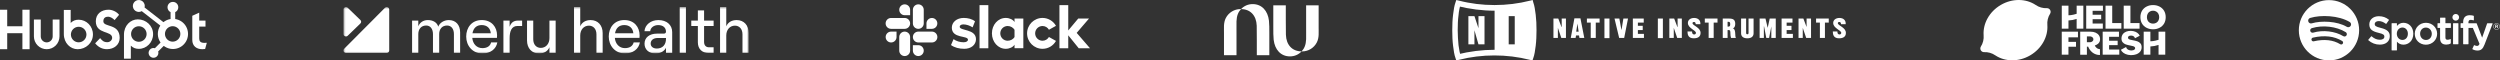
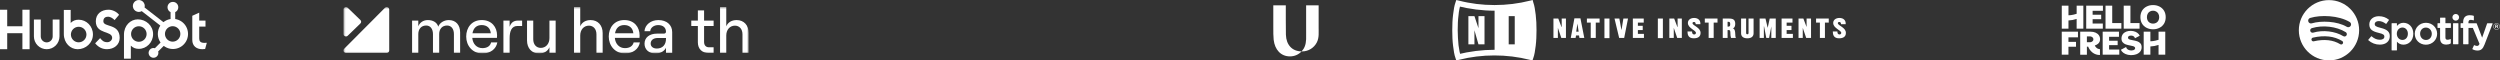
<svg xmlns="http://www.w3.org/2000/svg" width="1240" height="30" viewBox="0 0 1240 30" fill="none">
  <rect x="0" y="0" width="1240" height="30" fill="#333333" stroke="none" />
  <g clip-path="url(#clip0_2261_6847)">
    <path d="M11.11 4.814V13.015H3.575V4.814H-6.10352e-05V24.392H3.576V16.456H11.109V24.392H14.685V4.814H11.11ZM26.131 18.064C26.131 18.849 25.819 19.601 25.264 20.156C24.709 20.711 23.957 21.023 23.172 21.023C22.387 21.023 21.635 20.711 21.08 20.156C20.525 19.601 20.213 18.849 20.213 18.064V9.677H16.821V18.064C16.821 19.747 17.49 21.36 18.68 22.55C19.869 23.74 21.483 24.408 23.166 24.408C24.848 24.408 26.462 23.74 27.652 22.55C28.842 21.36 29.51 19.747 29.51 18.064V9.677H26.131V18.064ZM51.264 10.542C51.264 8.822 52.401 8.277 53.647 8.277C54.651 8.277 55.977 9.042 56.845 9.969L59.066 7.35C57.957 5.85 55.708 4.814 53.866 4.814C50.186 4.814 47.525 6.969 47.525 10.542C47.525 17.171 55.627 15.067 55.627 18.777C55.627 19.921 54.516 20.931 53.244 20.931C51.238 20.931 50.588 19.951 49.666 18.913L47.201 21.477C48.778 23.413 50.723 24.396 53.053 24.396C56.549 24.396 59.361 22.215 59.361 18.804C59.361 11.445 51.258 13.732 51.258 10.542M101.387 21.264C99.383 21.264 98.813 20.397 98.813 19.069V13.19H101.929V10.212H98.813V6.282L95.374 7.825V19.8C95.374 22.863 97.487 24.406 100.385 24.406C100.84 24.414 101.294 24.377 101.742 24.298L102.581 21.209C102.202 21.235 101.768 21.261 101.387 21.261M39.042 9.775C37.362 9.775 36.19 10.263 35.055 11.375V4.931H31.659V16.875C31.659 21.346 34.891 24.41 38.524 24.41C42.553 24.41 46.098 21.292 46.098 17.094C46.098 12.948 42.836 9.778 39.042 9.778M39.021 20.991C38.515 20.991 38.014 20.892 37.546 20.698C37.078 20.504 36.653 20.22 36.295 19.862C35.937 19.504 35.653 19.079 35.46 18.611C35.266 18.144 35.166 17.642 35.166 17.136C35.166 16.63 35.266 16.129 35.46 15.661C35.653 15.193 35.937 14.768 36.295 14.41C36.653 14.052 37.078 13.768 37.546 13.575C38.014 13.381 38.515 13.281 39.021 13.281C40.044 13.281 41.024 13.687 41.747 14.41C42.47 15.133 42.876 16.114 42.876 17.136C42.876 18.159 42.47 19.139 41.747 19.862C41.024 20.585 40.044 20.991 39.021 20.991ZM75.933 16.916C75.933 12.71 72.396 9.6 68.358 9.6C64.726 9.6 61.493 12.663 61.493 17.135V29.086H64.89V22.634C66.022 23.744 67.197 24.233 68.875 24.233C72.669 24.233 75.933 21.063 75.933 16.916ZM72.716 16.873C72.716 17.896 72.31 18.877 71.587 19.599C70.864 20.322 69.883 20.729 68.861 20.729C67.839 20.729 66.858 20.322 66.135 19.599C65.412 18.877 65.006 17.896 65.006 16.873C65.006 15.851 65.412 14.871 66.135 14.148C66.858 13.425 67.839 13.018 68.861 13.018C69.883 13.018 70.864 13.425 71.587 14.148C72.31 14.871 72.716 15.851 72.716 16.873Z" fill="white" />
    <path d="M86.909 9.435V6.022C87.36 5.811 87.742 5.477 88.01 5.057C88.278 4.638 88.422 4.151 88.424 3.653V3.575C88.424 2.123 87.248 0.946 85.796 0.946H85.718C85.02 0.946 84.352 1.223 83.859 1.716C83.366 2.209 83.089 2.878 83.089 3.575V3.653C83.091 4.151 83.235 4.638 83.504 5.057C83.772 5.477 84.154 5.811 84.605 6.022V9.435C83.308 9.634 82.088 10.171 81.066 10.994L71.705 3.703C71.772 3.462 71.806 3.214 71.81 2.965C71.811 2.379 71.639 1.806 71.314 1.319C70.99 0.831 70.528 0.451 69.987 0.226C69.446 0 68.851 -0.059 68.276 0.054C67.701 0.167 67.173 0.448 66.758 0.862C66.344 1.276 66.061 1.803 65.945 2.377C65.83 2.951 65.888 3.547 66.111 4.089C66.335 4.63 66.714 5.093 67.2 5.419C67.687 5.745 68.259 5.92 68.845 5.921C69.358 5.918 69.86 5.781 70.303 5.524L79.521 12.697C78.693 13.948 78.261 15.419 78.281 16.919C78.302 18.419 78.774 19.878 79.635 21.106L76.832 23.911C76.605 23.838 76.369 23.8 76.131 23.797C75.65 23.797 75.18 23.94 74.781 24.207C74.381 24.475 74.07 24.855 73.886 25.299C73.702 25.743 73.654 26.232 73.748 26.704C73.842 27.175 74.073 27.608 74.413 27.948C74.754 28.288 75.187 28.52 75.658 28.614C76.13 28.708 76.619 28.66 77.063 28.476C77.507 28.292 77.887 27.981 78.154 27.581C78.422 27.181 78.565 26.712 78.565 26.231C78.562 25.993 78.523 25.757 78.451 25.53L81.224 22.756C82.129 23.452 83.181 23.932 84.299 24.159C85.418 24.386 86.574 24.354 87.678 24.065C88.782 23.776 89.806 23.239 90.67 22.494C91.535 21.748 92.217 20.815 92.665 19.765C93.113 18.715 93.315 17.577 93.255 16.437C93.195 15.297 92.875 14.186 92.32 13.189C91.764 12.192 90.987 11.335 90.049 10.685C89.112 10.034 88.037 9.607 86.909 9.435ZM85.759 20.661C85.247 20.675 84.736 20.587 84.259 20.4C83.781 20.214 83.346 19.933 82.978 19.576C82.611 19.218 82.318 18.791 82.119 18.318C81.919 17.846 81.817 17.338 81.817 16.826C81.817 16.313 81.919 15.805 82.119 15.333C82.318 14.861 82.611 14.433 82.978 14.075C83.346 13.718 83.781 13.438 84.259 13.251C84.736 13.065 85.247 12.976 85.759 12.99C86.753 13.025 87.694 13.444 88.385 14.159C89.075 14.874 89.462 15.829 89.462 16.823C89.463 17.817 89.077 18.772 88.387 19.488C87.697 20.204 86.757 20.624 85.763 20.659" fill="white" />
  </g>
  <g clip-path="url(#clip1_2261_6847)">
    <mask id="mask0_2261_6847" style="mask-type:luminance" maskUnits="userSpaceOnUse" x="170" y="3" width="202" height="24">
      <path d="M371.35 3.481H170.359V26.52H371.35V3.481Z" fill="white" />
    </mask>
    <g mask="url(#mask0_2261_6847)">
      <path d="M207.476 26.266V16.93C207.476 14.385 208.941 12.657 211.383 12.657C213.478 12.657 214.755 14.375 214.755 16.93V26.266H217.836V16.93C217.836 14.385 219.301 12.657 221.743 12.657C223.875 12.657 225.143 14.375 225.143 16.93V26.266H228.223V16.066C228.223 12.337 226.063 9.952 222.597 9.952C220.118 9.952 218.023 11.417 217.385 13.229C216.746 11.126 214.811 9.952 212.21 9.952C209.862 9.952 208.143 11.257 207.476 13.07V10.205H204.395V26.266H207.476Z" fill="white" />
      <path d="M243.588 21.035C243.147 22.847 241.616 23.871 239.268 23.871C236.469 23.871 234.506 21.796 234.252 18.771H246.481C246.509 18.48 246.547 17.973 246.547 17.56C246.547 13.483 243.907 9.943 238.958 9.943C234.008 9.943 231.237 13.643 231.237 18.133C231.237 22.622 234.318 26.51 239.277 26.51C243.212 26.51 246.105 24.341 246.678 21.025H243.597L243.588 21.035ZM238.948 12.431C241.588 12.431 243.241 14.056 243.428 16.508H234.346C234.825 13.831 236.441 12.431 238.948 12.431Z" fill="white" />
      <path d="M258.963 10.206H257.029C254.774 10.206 253.507 11.164 252.774 13.296V10.206H249.693V26.266H252.774V18.997C252.774 15.493 253.723 12.882 256.653 12.882H258.973V10.206H258.963Z" fill="white" />
      <path d="M272.525 10.206V18.903C272.525 21.711 270.75 23.749 268.233 23.749C265.979 23.749 264.486 22.03 264.486 19.476V10.206H261.405V20.086C261.405 23.909 263.753 26.52 267.378 26.52C269.764 26.52 271.671 25.439 272.525 23.43V26.266H275.606V10.206H272.525Z" fill="white" />
      <path d="M287.797 26.266V17.569C287.797 14.761 289.572 12.723 292.089 12.723C294.343 12.723 295.837 14.441 295.837 16.996V26.266H298.917V16.386C298.917 12.563 296.569 9.952 292.944 9.952C290.558 9.952 288.652 11.032 287.797 13.042V3.481H284.716V26.266H287.797Z" fill="white" />
      <path d="M314.292 21.035C313.851 22.847 312.32 23.871 309.972 23.871C307.173 23.871 305.21 21.795 304.957 18.771H317.185C317.213 18.48 317.251 17.973 317.251 17.559C317.251 13.483 314.612 9.943 309.662 9.943C304.712 9.943 301.942 13.643 301.942 18.132C301.942 22.622 305.022 26.51 309.981 26.51C313.917 26.51 316.809 24.341 317.382 21.025H314.302L314.292 21.035ZM309.653 12.431C312.292 12.431 313.945 14.056 314.133 16.508H305.051C305.53 13.831 307.145 12.431 309.653 12.431Z" fill="white" />
      <path d="M326.549 9.952C322.764 9.952 319.909 12.309 319.655 15.465H322.51C322.604 13.84 324.229 12.441 326.446 12.441C328.925 12.441 330.324 13.774 330.324 15.719C330.324 16.291 329.977 16.677 329.244 16.677H325.91C322.135 16.677 319.683 18.593 319.683 21.683C319.683 24.547 321.843 26.529 325.112 26.529C327.526 26.529 329.564 25.383 330.324 23.664V26.275H333.405V15.906C333.405 12.338 330.672 9.952 326.549 9.952ZM325.722 24.068C323.947 24.068 322.736 23.082 322.736 21.617C322.736 19.926 324.097 18.846 326.201 18.846H330.334V19.231C330.334 22.199 328.653 24.078 325.732 24.078L325.722 24.068Z" fill="white" />
-       <path d="M340.224 26.266V3.481H337.143V26.266H340.224Z" fill="white" />
      <path d="M346.141 10.206H342.872V12.882H346.141V21.006C346.141 24.284 348.207 26.266 351.447 26.266H353.955V23.458H351.701C350.142 23.458 349.222 22.5 349.222 20.781V12.882H353.955V10.206H349.222V5.171H346.141V10.206Z" fill="white" />
      <path d="M360.229 26.266V17.569C360.229 14.761 362.004 12.723 364.521 12.723C366.775 12.723 368.268 14.441 368.268 16.996V26.266H371.349V16.386C371.349 12.563 369.001 9.952 365.376 9.952C362.99 9.952 361.083 11.032 360.229 13.042V3.481H357.148V26.266H360.229Z" fill="white" />
      <path d="M191.82 26.266H171.589C171.345 26.266 171.11 26.191 170.903 26.059C170.697 25.918 170.547 25.73 170.453 25.505C170.359 25.28 170.331 25.026 170.387 24.791C170.434 24.547 170.556 24.331 170.725 24.162L190.946 3.866C191.115 3.697 191.341 3.574 191.575 3.528C191.81 3.481 192.064 3.509 192.289 3.603C192.515 3.697 192.703 3.856 192.843 4.053C192.975 4.26 193.05 4.495 193.05 4.739V25.026C193.05 25.186 193.022 25.345 192.956 25.496C192.89 25.646 192.806 25.787 192.684 25.899C192.571 26.012 192.43 26.106 192.28 26.172C192.13 26.238 191.97 26.266 191.81 26.266H191.82Z" fill="white" />
      <path d="M178.764 11.633L172.472 17.719C172.303 17.888 172.077 18.001 171.842 18.048C171.598 18.095 171.354 18.067 171.128 17.982C170.903 17.888 170.706 17.738 170.574 17.541C170.443 17.343 170.368 17.109 170.368 16.874V4.702C170.368 4.467 170.433 4.232 170.574 4.035C170.696 3.838 170.894 3.687 171.119 3.593C171.345 3.509 171.598 3.481 171.842 3.528C172.086 3.575 172.303 3.687 172.472 3.856L178.764 9.942C178.877 10.055 178.971 10.187 179.037 10.328C179.102 10.478 179.131 10.628 179.131 10.788C179.131 10.947 179.102 11.098 179.037 11.248C178.971 11.398 178.886 11.53 178.764 11.633Z" fill="white" />
    </g>
  </g>
  <g clip-path="url(#clip2_2261_6847)">
    <path d="M471.696 22.351L472.962 19.411C474.33 20.432 476.148 20.963 477.945 20.963C479.272 20.963 480.109 20.452 480.109 19.676C480.089 17.512 472.166 19.206 472.105 13.775C472.084 11.018 474.535 8.894 478.006 8.894C480.068 8.894 482.131 9.405 483.601 10.569L482.417 13.571C481.069 12.713 479.394 12.1 477.802 12.1C476.719 12.1 476.005 12.611 476.005 13.264C476.025 15.388 484.009 14.224 484.091 19.411C484.091 22.229 481.702 24.209 478.271 24.209C475.76 24.209 473.452 23.617 471.696 22.351ZM520.275 18.349C519.642 19.451 518.458 20.207 517.09 20.207C515.068 20.207 513.434 18.573 513.434 16.552C513.434 14.53 515.068 12.897 517.09 12.897C518.458 12.897 519.642 13.652 520.275 14.755L523.767 12.815C522.46 10.487 519.948 8.894 517.09 8.894C512.863 8.894 509.432 12.325 509.432 16.552C509.432 20.779 512.863 24.209 517.09 24.209C519.969 24.209 522.46 22.637 523.767 20.289L520.275 18.349ZM485.847 2.544H490.217V23.924H485.847V2.544ZM525.482 2.544V23.924H529.852V17.512L535.039 23.924H540.634L534.038 16.307L540.144 9.201H534.794L529.852 15.102V2.544H525.482ZM503.204 18.39C502.571 19.431 501.264 20.207 499.794 20.207C497.772 20.207 496.139 18.573 496.139 16.552C496.139 14.53 497.772 12.897 499.794 12.897C501.264 12.897 502.571 13.713 503.204 14.775V18.39ZM503.204 9.201V10.936C502.489 9.732 500.713 8.894 498.855 8.894C495.016 8.894 491.994 12.284 491.994 16.532C491.994 20.779 495.016 24.209 498.855 24.209C500.713 24.209 502.489 23.372 503.204 22.167V23.903H507.574V9.201H503.204Z" fill="white" />
    <path d="M444.681 18.369C444.681 19.86 443.476 21.065 441.985 21.065C440.494 21.065 439.29 19.86 439.29 18.369C439.29 16.879 440.494 15.674 441.985 15.674H444.681V18.369ZM446.028 18.369C446.028 16.879 447.233 15.674 448.724 15.674C450.214 15.674 451.419 16.879 451.419 18.369V25.108C451.419 26.599 450.214 27.803 448.724 27.803C447.233 27.803 446.028 26.599 446.028 25.108V18.369Z" fill="white" />
    <path d="M448.723 7.546C447.233 7.546 446.028 6.341 446.028 4.851C446.028 3.36 447.233 2.155 448.723 2.155C450.214 2.155 451.419 3.36 451.419 4.851V7.546H448.723ZM448.723 8.914C450.214 8.914 451.419 10.119 451.419 11.61C451.419 13.101 450.214 14.305 448.723 14.305H441.964C440.474 14.305 439.269 13.101 439.269 11.61C439.269 10.119 440.474 8.914 441.964 8.914H448.723Z" fill="white" />
    <path d="M459.526 11.61C459.526 10.12 460.731 8.915 462.221 8.915C463.712 8.915 464.917 10.12 464.917 11.61C464.917 13.101 463.712 14.306 462.221 14.306H459.526V11.61ZM458.178 11.61C458.178 13.101 456.973 14.306 455.483 14.306C453.992 14.306 452.787 13.101 452.787 11.61V4.851C452.787 3.361 453.992 2.156 455.483 2.156C456.973 2.156 458.178 3.361 458.178 4.851V11.61Z" fill="white" />
    <path d="M455.483 22.412C456.973 22.412 458.178 23.617 458.178 25.108C458.178 26.599 456.973 27.803 455.483 27.803C453.992 27.803 452.787 26.599 452.787 25.108V22.412H455.483ZM455.483 21.065C453.992 21.065 452.787 19.86 452.787 18.369C452.787 16.879 453.992 15.674 455.483 15.674H462.242C463.732 15.674 464.937 16.879 464.937 18.369C464.937 19.86 463.732 21.065 462.242 21.065H455.483Z" fill="white" />
  </g>
  <g clip-path="url(#clip3_2261_6847)">
-     <path d="M615.553 4.507C617.04 2.946 619.011 2.033 621.328 2.033C625.84 2.033 628.832 5.328 629.404 10.264C629.59 11.867 629.588 14.126 629.586 16.744C629.586 17.012 629.586 17.284 629.586 17.56V27.365H623.38V20.113C623.38 20.113 623.368 13.906 623.33 12.746C623.163 7.694 620.172 4.519 615.553 4.516C614.159 5.988 613.412 7.789 613.302 10.542C613.287 10.926 613.291 12.287 613.296 14.08C613.298 15.01 613.301 16.055 613.302 17.141C613.306 21.869 613.302 27.366 613.302 27.366H607.096V16.205C607.096 15.823 607.089 15.437 607.082 15.05C607.068 14.271 607.054 13.486 607.096 12.709C607.167 11.413 607.391 10.139 607.995 8.956C609.379 6.246 612.215 4.5 615.237 4.5C615.343 4.5 615.449 4.503 615.553 4.507Z" fill="white" />
    <path d="M654.044 17.291C654.086 16.514 654.072 15.729 654.058 14.95C654.051 14.563 654.044 14.177 654.044 13.795V2.634H647.839C647.839 2.634 647.834 8.131 647.839 12.858C647.839 13.944 647.842 14.99 647.845 15.919C647.85 17.713 647.854 19.074 647.839 19.458C647.729 22.211 646.982 24.012 645.588 25.484C640.968 25.481 637.977 22.306 637.811 17.254C637.773 16.094 637.757 13.215 637.757 9.881V2.629L631.556 2.635V12.44C631.556 12.716 631.556 12.988 631.556 13.256C631.554 15.874 631.552 18.133 631.738 19.736C632.309 24.672 635.301 27.967 639.813 27.967C642.129 27.967 644.101 27.054 645.588 25.493C645.692 25.497 645.798 25.5 645.903 25.5C648.926 25.5 651.762 23.754 653.145 21.044C653.75 19.86 653.974 18.587 654.044 17.291Z" fill="white" />
  </g>
  <g clip-path="url(#clip4_2261_6847)">
    <path d="M770.507 18.799V9.202H772.907L774.506 13.4H774.606V9.202H776.706V18.799H774.406L772.707 13.8V18.799H770.507ZM785.803 18.799H783.404L783.204 17.599H781.704L781.504 18.799H779.105L780.904 9.102H783.903L785.803 18.799ZM781.804 15.7H783.004L782.404 11.701L781.804 15.7ZM791.501 11.201V18.799H789.002V11.201H787.102V9.202H793.4V11.201H791.501ZM795.8 9.202H798.299V18.899H795.8V9.202ZM805.197 9.202H807.496L805.597 18.799H803.098L800.798 9.202H803.198L804.197 14.7H804.297L805.197 9.202ZM809.895 18.799V9.202H815.294V11.201H812.395V12.801H814.794V14.9H812.395V16.799H815.394V18.799H809.895ZM822.292 9.202H824.791V18.899H822.292V9.202ZM827.99 18.799V9.202H830.389L831.989 13.4H832.089V9.202H834.188V18.799H831.889L830.189 13.8V18.799H827.99ZM841.086 12.201C841.086 11.101 840.686 10.901 840.186 10.901C839.686 10.901 839.486 11.201 839.486 11.501C839.486 12.701 843.485 13.601 843.485 16.3C843.485 18.199 842.186 18.999 840.086 18.999C837.487 18.999 836.987 17.299 836.987 15.6H839.287V16C839.287 16.599 839.686 17.099 840.286 17.099C840.786 17.099 841.186 16.799 841.186 16.3C841.186 15 837.187 14 837.187 11.401C837.187 9.802 838.587 8.902 840.286 8.902C842.186 8.902 843.385 10.002 843.385 11.601V12.001H841.086M849.983 11.201V18.799H847.484V11.201H845.585V9.202H851.883V11.201H849.983ZM854.482 18.799V9.202H857.581C859.68 9.202 860.68 9.802 860.68 11.901C860.68 13.4 859.98 13.9 859.48 14.1C860.38 14.2 860.68 15.6 860.68 16.799C860.68 17.799 860.78 18.399 860.98 18.799H858.581C858.381 17.999 858.281 17.499 858.281 16.799C858.281 15.2 858.181 14.9 857.281 14.9H856.881V18.799H854.482ZM856.881 13.201H857.281C857.981 13.201 858.181 12.801 858.181 12.001C858.181 11.201 857.981 10.801 857.281 10.801H856.881V13.201ZM869.777 9.202V16.5C869.777 18.099 868.678 18.999 866.678 18.999C864.679 18.999 863.579 18.099 863.579 16.5V9.202H866.078V16.2C866.078 16.7 866.178 16.999 866.678 16.999C867.178 16.999 867.278 16.7 867.278 16.2V9.202H869.777ZM872.776 18.799V9.202H875.675L876.775 13.8L877.775 9.202H880.774V18.799H878.575V13.101L877.475 18.799H876.075L874.976 13.101H874.876V18.799H872.776ZM883.673 18.799V9.202H889.071V11.201H886.172V12.801H888.572V14.9H886.172V16.799H889.271V18.799H883.673ZM892.071 18.799V9.202H894.47L896.069 13.4V9.202H898.269V18.799H895.869L894.17 13.8V18.799H892.071ZM905.167 11.201V18.799H902.667V11.201H900.768V9.202H907.066V11.201H905.167ZM913.164 12.201C913.164 11.101 912.764 10.901 912.264 10.901C911.765 10.901 911.565 11.201 911.565 11.501C911.565 12.701 915.563 13.601 915.563 16.3C915.563 18.199 914.264 18.999 912.164 18.999C909.565 18.999 909.065 17.299 909.065 15.6H911.365V16C911.365 16.599 911.765 17.099 912.364 17.099C912.864 17.099 913.264 16.799 913.264 16.3C913.264 15 909.265 14 909.265 11.401C909.265 9.802 910.665 8.902 912.364 8.902C914.264 8.902 915.463 10.002 915.463 11.601V12.001H913.164" fill="white" />
    <path d="M760.31 3.004H741.316V26.996H760.31V3.004ZM751.313 21.998H748.314V8.002H751.313V21.998Z" fill="white" />
    <path d="M722.922 3.004C729.02 4.503 735.118 5.303 741.316 5.303C747.414 5.303 753.612 4.503 759.71 3.004L758.111 2.104C758.611 3.304 758.911 5.303 759.211 7.602C759.411 9.902 759.611 12.401 759.611 15C759.611 17.599 759.511 20.198 759.211 22.398C759.011 24.697 758.611 26.596 758.111 27.896L759.71 26.996C753.612 25.497 747.414 24.697 741.316 24.697H741.216C735.118 24.697 728.92 25.497 722.822 26.996L724.521 27.896C724.121 26.696 723.721 24.697 723.422 22.398C723.222 20.099 723.022 17.599 723.022 15C723.022 12.401 723.122 9.802 723.422 7.602C723.621 5.303 724.021 3.404 724.521 2.104L722.922 3.004L723.222 1.604L721.922 1.204C721.322 2.804 721.022 4.903 720.722 7.302C720.422 9.702 720.322 12.301 720.322 15C720.322 17.699 720.422 20.298 720.722 22.698C721.022 25.097 721.322 27.196 721.922 28.796L722.322 29.995L723.521 29.695C729.42 28.196 735.318 27.496 741.216 27.496C747.114 27.496 753.013 28.196 758.911 29.695L760.11 29.995L760.51 28.796C761.11 27.196 761.41 25.097 761.71 22.698C762.01 20.298 762.11 17.599 762.11 15C762.11 12.301 762.01 9.702 761.71 7.302C761.41 4.903 761.11 2.804 760.51 1.204L760.21 0.005L759.011 0.304C753.112 1.804 747.214 2.504 741.316 2.504H741.216C735.318 2.504 729.42 1.804 723.621 0.304L722.322 0.005L721.922 1.204L723.222 1.704" fill="white" />
    <path d="M731.319 21.998V15L733.319 21.998H736.318V8.002H733.319V14L731.319 8.002H728.32V21.998H731.319Z" fill="white" />
  </g>
  <g clip-path="url(#clip5_2261_6847)">
-     <path fill-rule="evenodd" clip-rule="evenodd" d="M1016.87 4.95C1017.19 5.501 1017.2 6.179 1016.89 6.736C1015.79 8.446 1015.3 10.476 1015.49 12.501V12.497C1015.87 18.167 1012.7 24.118 1006.95 27.468C1001.2 30.818 994.465 30.621 989.731 27.487V27.491C988.067 26.324 986.06 25.749 984.031 25.858C983.394 25.85 982.809 25.508 982.489 24.957C982.169 24.406 982.162 23.727 982.47 23.17C983.57 21.459 984.064 19.429 983.873 17.405V17.409C983.497 11.739 986.658 5.789 992.412 2.441C998.166 -0.908 1004.9 -0.713 1009.63 2.421C1011.3 3.588 1013.3 4.163 1015.33 4.054C1015.97 4.061 1016.55 4.402 1016.87 4.95Z" fill="white" />
    <path fill-rule="evenodd" clip-rule="evenodd" d="M1042.93 27.123V15.694H1051.01V18.244H1046.11V20.207H1050.36V22.4H1046.11V24.557H1051.17V27.123H1042.93ZM1070.64 27.123V22.269L1070.52 22.314C1069.28 22.737 1067.99 22.978 1066.69 23.031H1066.59V27.122H1063.27V15.694H1066.59V20.48H1066.69C1066.76 20.48 1068.4 20.472 1070.58 19.753L1070.64 19.731V15.694H1073.97V27.123H1070.64ZM1022.63 27.113V15.721H1030.67V18.505H1025.95V20.753H1029.7V23.165H1025.95V27.113H1022.63ZM1034.76 14.235V2.806H1043.05V5.356H1037.94V7.318H1042.19V9.511H1037.94V11.669H1043V14.235H1034.76V14.235ZM1053.36 14.227V2.798H1056.69V11.434H1061.22V14.227H1053.36ZM1044.34 14.227V2.798H1047.66V11.434H1052.2V14.227H1044.34ZM1067.91 14.528C1066.69 14.528 1065.7 14.298 1064.69 13.783C1063.75 13.318 1062.97 12.589 1062.43 11.686C1061.9 10.785 1061.64 9.72 1061.64 8.521C1061.64 7.321 1061.9 6.259 1062.43 5.356C1062.97 4.454 1063.75 3.726 1064.69 3.26C1065.7 2.746 1066.69 2.516 1067.91 2.516C1069.12 2.516 1070.11 2.746 1071.13 3.26C1072.07 3.728 1072.85 4.456 1073.39 5.358C1073.92 6.259 1074.19 7.324 1074.19 8.523C1074.19 9.723 1073.92 10.786 1073.39 11.688C1072.85 12.59 1072.07 13.319 1071.13 13.786C1070.12 14.297 1069.12 14.528 1067.91 14.528ZM1067.91 5.307C1067.36 5.295 1066.82 5.431 1066.35 5.701C1065.88 5.961 1065.5 6.353 1065.26 6.828C1065 7.31 1064.87 7.879 1064.87 8.521C1064.87 9.162 1065 9.731 1065.26 10.213C1065.5 10.687 1065.88 11.077 1066.35 11.333C1067.32 11.846 1068.49 11.846 1069.46 11.333C1069.93 11.076 1070.31 10.688 1070.56 10.215C1070.82 9.732 1070.96 9.162 1070.96 8.521C1070.96 7.881 1070.82 7.31 1070.56 6.827C1070.31 6.354 1069.93 5.963 1069.46 5.702C1068.99 5.433 1068.45 5.296 1067.91 5.307V5.307ZM1030.01 14.227V9.373L1029.89 9.418C1028.65 9.84 1027.36 10.082 1026.06 10.135H1025.96V14.226H1022.64V2.798H1025.96V7.585H1026.06C1026.14 7.585 1027.78 7.577 1029.95 6.857L1030.02 6.836V2.798H1033.34V14.227H1030.01ZM1057.12 27.339C1057.01 27.339 1056.89 27.339 1056.78 27.332C1055.91 27.311 1055.06 27.131 1054.26 26.8C1053.52 26.482 1052.91 26.044 1052.45 25.495C1052.25 25.25 1052.08 24.98 1051.95 24.69L1054.55 23.309C1054.61 23.598 1054.73 23.869 1054.91 24.102C1055.14 24.388 1055.44 24.612 1055.77 24.754C1056.17 24.922 1056.59 25.012 1057.02 25.02H1057.19C1057.48 25.024 1057.76 24.988 1058.04 24.911C1058.3 24.843 1058.54 24.715 1058.74 24.539C1058.92 24.386 1059.02 24.168 1059.03 23.937C1059.05 23.667 1058.93 23.406 1058.71 23.245C1058.49 23.082 1058.24 22.96 1057.97 22.888C1057.69 22.806 1057.24 22.705 1056.64 22.585C1055.71 22.413 1054.94 22.22 1054.35 22.011C1053.77 21.802 1053.24 21.442 1052.84 20.967C1052.42 20.486 1052.23 19.801 1052.26 18.933C1052.29 18.178 1052.51 17.513 1052.91 16.956C1053.32 16.4 1053.89 15.975 1054.6 15.692C1055.29 15.431 1056.02 15.302 1056.76 15.313C1056.86 15.313 1056.95 15.313 1057.05 15.318C1057.8 15.335 1058.54 15.491 1059.23 15.78C1059.83 16.033 1060.37 16.422 1060.81 16.916C1061.01 17.159 1061.19 17.43 1061.32 17.721L1058.93 18.986C1058.86 18.62 1058.66 18.292 1058.37 18.064C1058.04 17.803 1057.61 17.66 1057.09 17.642H1056.97C1056.74 17.639 1056.51 17.67 1056.29 17.734C1056.07 17.794 1055.87 17.911 1055.71 18.075C1055.57 18.229 1055.49 18.43 1055.48 18.641C1055.47 18.903 1055.58 19.157 1055.79 19.315C1056 19.476 1056.25 19.593 1056.5 19.657C1056.77 19.724 1057.21 19.822 1057.82 19.942C1058.6 20.072 1059.36 20.256 1060.11 20.494C1060.71 20.695 1061.25 21.055 1061.66 21.537C1062.09 22.025 1062.28 22.718 1062.25 23.597C1062.24 24.336 1061.98 25.049 1061.51 25.623C1061.04 26.196 1060.39 26.637 1059.58 26.936C1058.85 27.204 1058.03 27.339 1057.12 27.339ZM1041.52 27.276C1040.88 27.279 1040.23 27.181 1039.62 26.986C1039.27 26.872 1038.94 26.727 1038.62 26.554C1038.31 26.377 1038.01 26.173 1037.73 25.944C1037.2 25.496 1036.74 24.966 1036.36 24.373C1036.19 24.089 1036.02 23.793 1035.88 23.488C1035.84 23.397 1035.8 23.306 1035.77 23.215L1035.74 23.155H1035.1V27.147H1031.78V15.721H1036.96C1037.89 15.721 1038.71 15.879 1039.42 16.191C1040.13 16.503 1040.68 16.947 1041.06 17.512C1041.45 18.091 1041.65 18.774 1041.64 19.471C1041.64 19.921 1041.55 20.367 1041.36 20.776C1041.17 21.168 1040.9 21.51 1040.55 21.774C1040.12 22.099 1039.64 22.354 1039.12 22.53L1039.02 22.566L1039.1 22.736C1039.27 23.06 1039.49 23.356 1039.76 23.612C1039.88 23.73 1040.01 23.837 1040.15 23.932C1040.3 24.024 1040.45 24.104 1040.6 24.17C1040.92 24.293 1041.25 24.367 1041.58 24.389V27.276H1041.52ZM1035.1 20.947H1036.56C1036.85 20.948 1037.14 20.888 1037.42 20.768C1037.67 20.656 1037.9 20.481 1038.07 20.26C1038.24 20.043 1038.33 19.777 1038.32 19.503C1038.33 19.224 1038.24 18.952 1038.07 18.73C1037.9 18.509 1037.67 18.334 1037.42 18.222C1037.14 18.102 1036.85 18.042 1036.56 18.043H1035.1V20.947Z" fill="white" />
  </g>
  <g clip-path="url(#clip6_2261_6847)">
    <path d="M1155.18 0.049C1146.92 0.049 1140.22 6.745 1140.22 15.003C1140.22 23.262 1146.92 29.957 1155.18 29.957C1163.44 29.957 1170.13 23.262 1170.13 15.003C1170.13 6.745 1163.44 0.05 1155.18 0.05L1155.18 0.049ZM1162.04 21.617C1161.77 22.057 1161.19 22.196 1160.75 21.926C1157.24 19.782 1152.82 19.296 1147.62 20.485C1147.12 20.599 1146.62 20.285 1146.5 19.783C1146.39 19.282 1146.7 18.782 1147.2 18.667C1152.9 17.366 1157.78 17.926 1161.73 20.335C1162.17 20.605 1162.31 21.178 1162.04 21.617ZM1163.87 17.546C1163.53 18.094 1162.81 18.267 1162.26 17.93C1158.24 15.459 1152.12 14.744 1147.36 16.187C1146.74 16.373 1146.09 16.026 1145.91 15.41C1145.72 14.793 1146.07 14.143 1146.68 13.956C1152.11 12.308 1158.87 13.106 1163.48 15.943C1164.03 16.28 1164.2 16.998 1163.87 17.546ZM1164.02 13.306C1159.2 10.443 1151.25 10.18 1146.65 11.576C1145.91 11.8 1145.13 11.383 1144.91 10.644C1144.68 9.905 1145.1 9.124 1145.84 8.899C1151.12 7.296 1159.9 7.606 1165.45 10.9C1166.12 11.294 1166.33 12.153 1165.94 12.816C1165.55 13.481 1164.69 13.7 1164.02 13.306H1164.02ZM1180.91 13.854C1178.33 13.238 1177.87 12.806 1177.87 11.898C1177.87 11.04 1178.67 10.463 1179.88 10.463C1181.04 10.463 1182.19 10.901 1183.4 11.804C1183.44 11.831 1183.49 11.842 1183.53 11.835C1183.58 11.828 1183.62 11.803 1183.64 11.766L1184.9 9.989C1184.96 9.916 1184.94 9.815 1184.87 9.759C1183.43 8.603 1181.81 8.041 1179.91 8.041C1177.13 8.041 1175.18 9.714 1175.18 12.108C1175.18 14.675 1176.86 15.584 1179.76 16.285C1182.23 16.854 1182.65 17.331 1182.65 18.183C1182.65 19.128 1181.81 19.715 1180.45 19.715C1178.94 19.715 1177.71 19.207 1176.34 18.017C1176.3 17.987 1176.26 17.974 1176.21 17.976C1176.17 17.98 1176.13 18.001 1176.1 18.035L1174.68 19.717C1174.62 19.789 1174.63 19.892 1174.7 19.953C1176.3 21.382 1178.27 22.135 1180.39 22.135C1183.4 22.135 1185.34 20.494 1185.34 17.953C1185.34 15.809 1184.06 14.621 1180.91 13.856L1180.91 13.854ZM1192.13 11.308C1190.83 11.308 1189.76 11.82 1188.88 12.871V11.689C1188.88 11.595 1188.81 11.519 1188.71 11.519H1186.4C1186.31 11.519 1186.23 11.595 1186.23 11.689V24.832C1186.23 24.924 1186.31 25.001 1186.4 25.001H1188.71C1188.81 25.001 1188.88 24.924 1188.88 24.832V20.683C1189.76 21.671 1190.83 22.155 1192.13 22.155C1194.55 22.155 1197 20.292 1197 16.732C1197.01 13.171 1194.56 11.307 1192.14 11.307L1192.13 11.308ZM1194.31 16.732C1194.31 18.544 1193.2 19.81 1191.6 19.81C1190.02 19.81 1188.82 18.487 1188.82 16.732C1188.82 14.976 1190.02 13.654 1191.6 13.654C1193.17 13.653 1194.31 14.948 1194.31 16.732ZM1203.28 11.308C1200.16 11.308 1197.72 13.707 1197.72 16.77C1197.72 19.801 1200.15 22.174 1203.24 22.174C1206.37 22.174 1208.82 19.783 1208.82 16.732C1208.82 13.691 1206.39 11.308 1203.28 11.308V11.308ZM1203.28 19.828C1201.62 19.828 1200.37 18.496 1200.37 16.731C1200.37 14.958 1201.58 13.671 1203.24 13.671C1204.91 13.671 1206.17 15.003 1206.17 16.77C1206.17 18.542 1204.95 19.828 1203.28 19.828ZM1215.47 11.519H1212.93V8.918C1212.93 8.825 1212.85 8.749 1212.76 8.749H1210.45C1210.35 8.749 1210.28 8.825 1210.28 8.918V11.519H1209.17C1209.07 11.519 1209 11.595 1209 11.689V13.675C1209 13.769 1209.07 13.845 1209.17 13.845H1210.28V18.987C1210.28 21.064 1211.31 22.117 1213.35 22.117C1214.18 22.117 1214.87 21.946 1215.52 21.578C1215.57 21.549 1215.6 21.492 1215.6 21.432V19.539C1215.6 19.482 1215.57 19.426 1215.52 19.396C1215.47 19.364 1215.41 19.362 1215.36 19.389C1214.91 19.612 1214.48 19.715 1214 19.715C1213.26 19.715 1212.93 19.378 1212.93 18.624V13.846H1215.47C1215.56 13.846 1215.64 13.77 1215.64 13.676V11.69C1215.64 11.596 1215.57 11.52 1215.47 11.52L1215.47 11.519ZM1224.34 11.529V11.21C1224.34 10.27 1224.7 9.851 1225.5 9.851C1225.99 9.851 1226.37 9.947 1226.81 10.091C1226.86 10.108 1226.92 10.1 1226.96 10.068C1227 10.036 1227.03 9.984 1227.03 9.93V7.982C1227.03 7.907 1226.98 7.842 1226.91 7.82C1226.45 7.683 1225.87 7.544 1224.99 7.544C1222.85 7.544 1221.72 8.746 1221.72 11.02V11.509H1220.61C1220.52 11.509 1220.44 11.585 1220.44 11.678V13.675C1220.44 13.769 1220.52 13.845 1220.61 13.845H1221.72V21.774C1221.72 21.869 1221.8 21.944 1221.89 21.944H1224.2C1224.3 21.944 1224.37 21.869 1224.37 21.774V13.845H1226.53L1229.84 21.774C1229.46 22.607 1229.09 22.773 1228.59 22.773C1228.18 22.773 1227.75 22.651 1227.32 22.41C1227.27 22.389 1227.22 22.385 1227.18 22.398C1227.14 22.414 1227.1 22.446 1227.08 22.489L1226.3 24.208C1226.26 24.291 1226.29 24.385 1226.37 24.428C1227.19 24.871 1227.93 25.06 1228.84 25.06C1230.55 25.06 1231.49 24.264 1232.32 22.125L1236.33 11.761C1236.35 11.709 1236.35 11.65 1236.31 11.603C1236.28 11.557 1236.23 11.53 1236.18 11.53H1233.77C1233.7 11.53 1233.63 11.576 1233.61 11.643L1231.14 18.685L1228.44 11.639C1228.42 11.573 1228.35 11.53 1228.29 11.53H1224.34V11.529ZM1219.2 11.519H1216.88C1216.79 11.519 1216.71 11.595 1216.71 11.689V21.774C1216.71 21.869 1216.79 21.944 1216.88 21.944H1219.2C1219.29 21.944 1219.37 21.869 1219.37 21.774V11.689C1219.37 11.596 1219.29 11.52 1219.2 11.52V11.519ZM1218.05 6.926C1217.14 6.926 1216.39 7.668 1216.39 8.584C1216.39 9.5 1217.14 10.242 1218.05 10.242C1218.97 10.242 1219.71 9.5 1219.71 8.584C1219.71 7.668 1218.97 6.926 1218.05 6.926ZM1238.31 14.762C1237.39 14.762 1236.68 14.027 1236.68 13.135C1236.68 12.243 1237.4 11.499 1238.32 11.499C1239.23 11.499 1239.94 12.234 1239.94 13.126C1239.94 14.018 1239.22 14.762 1238.31 14.762ZM1238.32 11.661C1237.48 11.661 1236.85 12.324 1236.85 13.135C1236.85 13.946 1237.48 14.599 1238.31 14.599C1239.14 14.599 1239.77 13.938 1239.77 13.126C1239.77 12.315 1239.14 11.661 1238.32 11.661ZM1238.68 13.293L1239.14 13.937H1238.75L1238.33 13.346H1237.98V13.937H1237.65V12.229H1238.41C1238.81 12.229 1239.07 12.432 1239.07 12.774C1239.07 13.054 1238.91 13.225 1238.68 13.293H1238.68ZM1238.4 12.523H1237.98V13.063H1238.4C1238.61 13.063 1238.74 12.959 1238.74 12.792C1238.74 12.617 1238.61 12.523 1238.4 12.523Z" fill="white" />
  </g>
  <defs>
    <clipPath id="clip0_2261_6847">
      <rect width="102.581" height="30" fill="white" />
    </clipPath>
    <clipPath id="clip1_2261_6847">
      <rect width="204.585" height="23.039" fill="white" transform="translate(168.561 3.481)" />
    </clipPath>
    <clipPath id="clip2_2261_6847">
-       <rect width="101.691" height="25.933" fill="white" transform="translate(439.127 2.033)" />
-     </clipPath>
+       </clipPath>
    <clipPath id="clip3_2261_6847">
      <rect width="47.544" height="25.933" fill="white" transform="translate(606.798 2.033)" />
    </clipPath>
    <clipPath id="clip4_2261_6847">
      <rect width="195.94" height="29.991" fill="white" transform="translate(720.323 0.005)" />
    </clipPath>
    <clipPath id="clip5_2261_6847">
      <rect width="91.954" height="30" fill="white" transform="translate(982.244)" />
    </clipPath>
    <clipPath id="clip6_2261_6847">
      <rect width="99.821" height="30" fill="white" transform="translate(1140.18)" />
    </clipPath>
  </defs>
</svg>